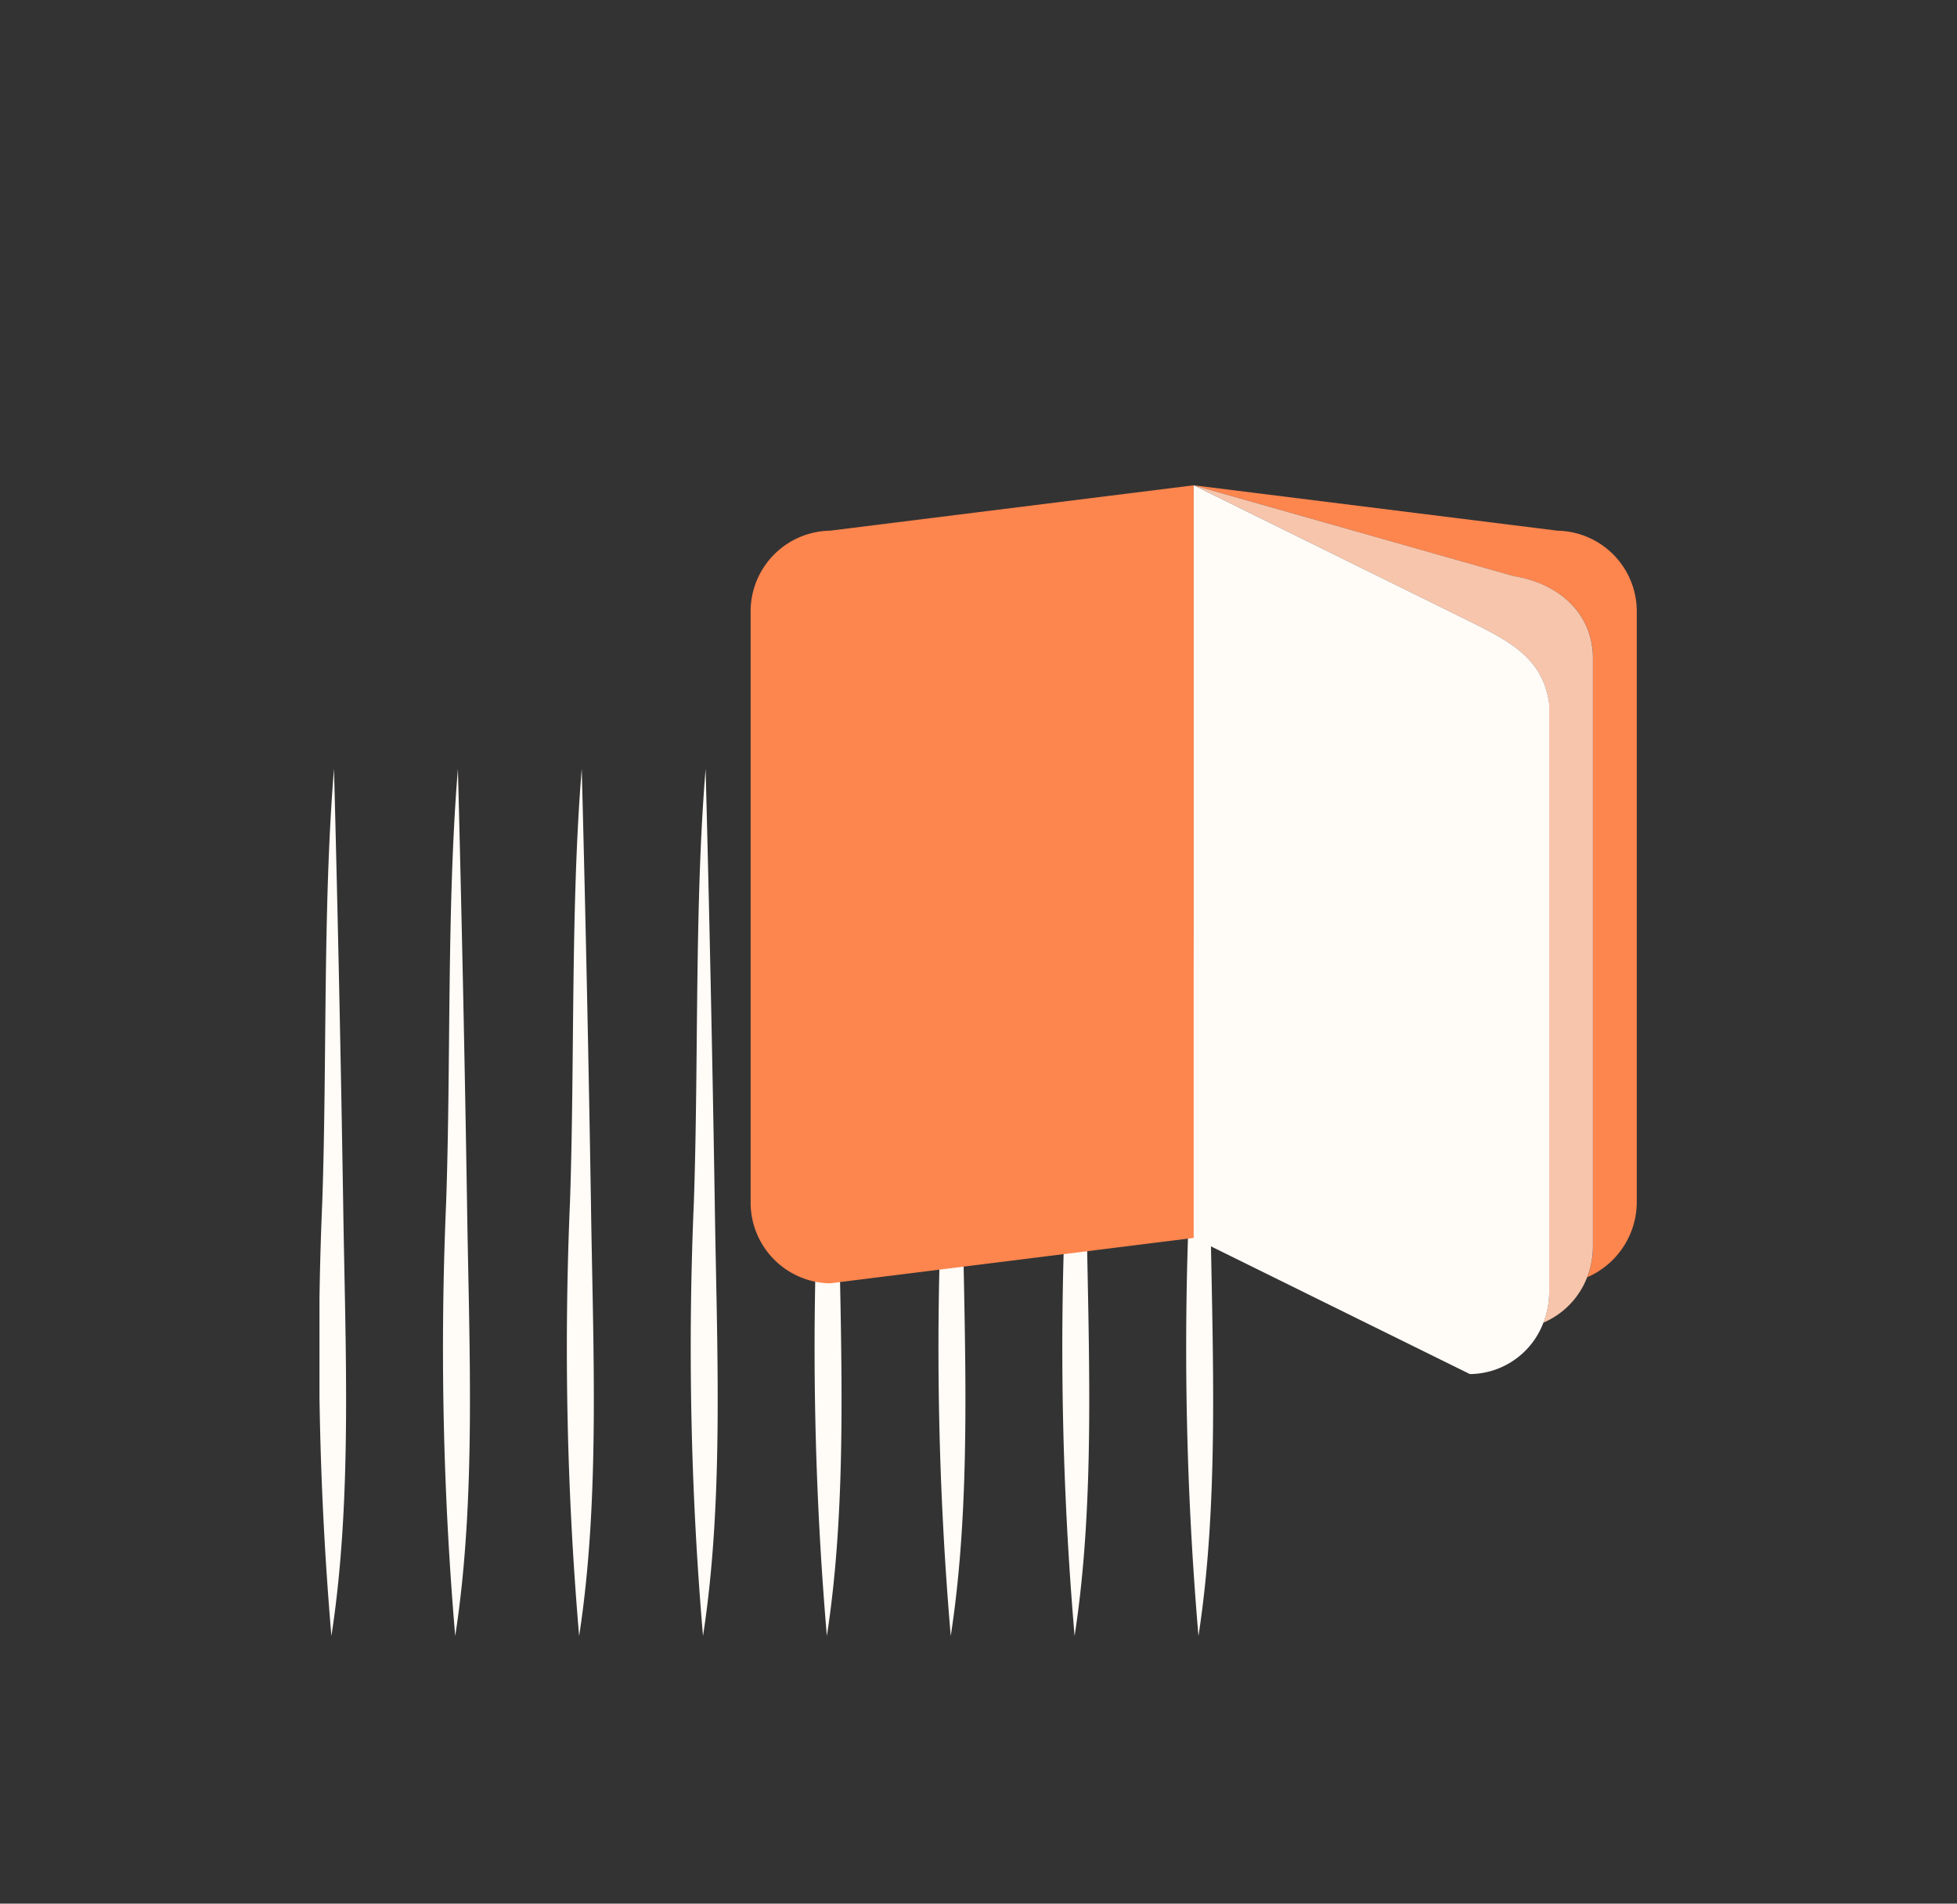
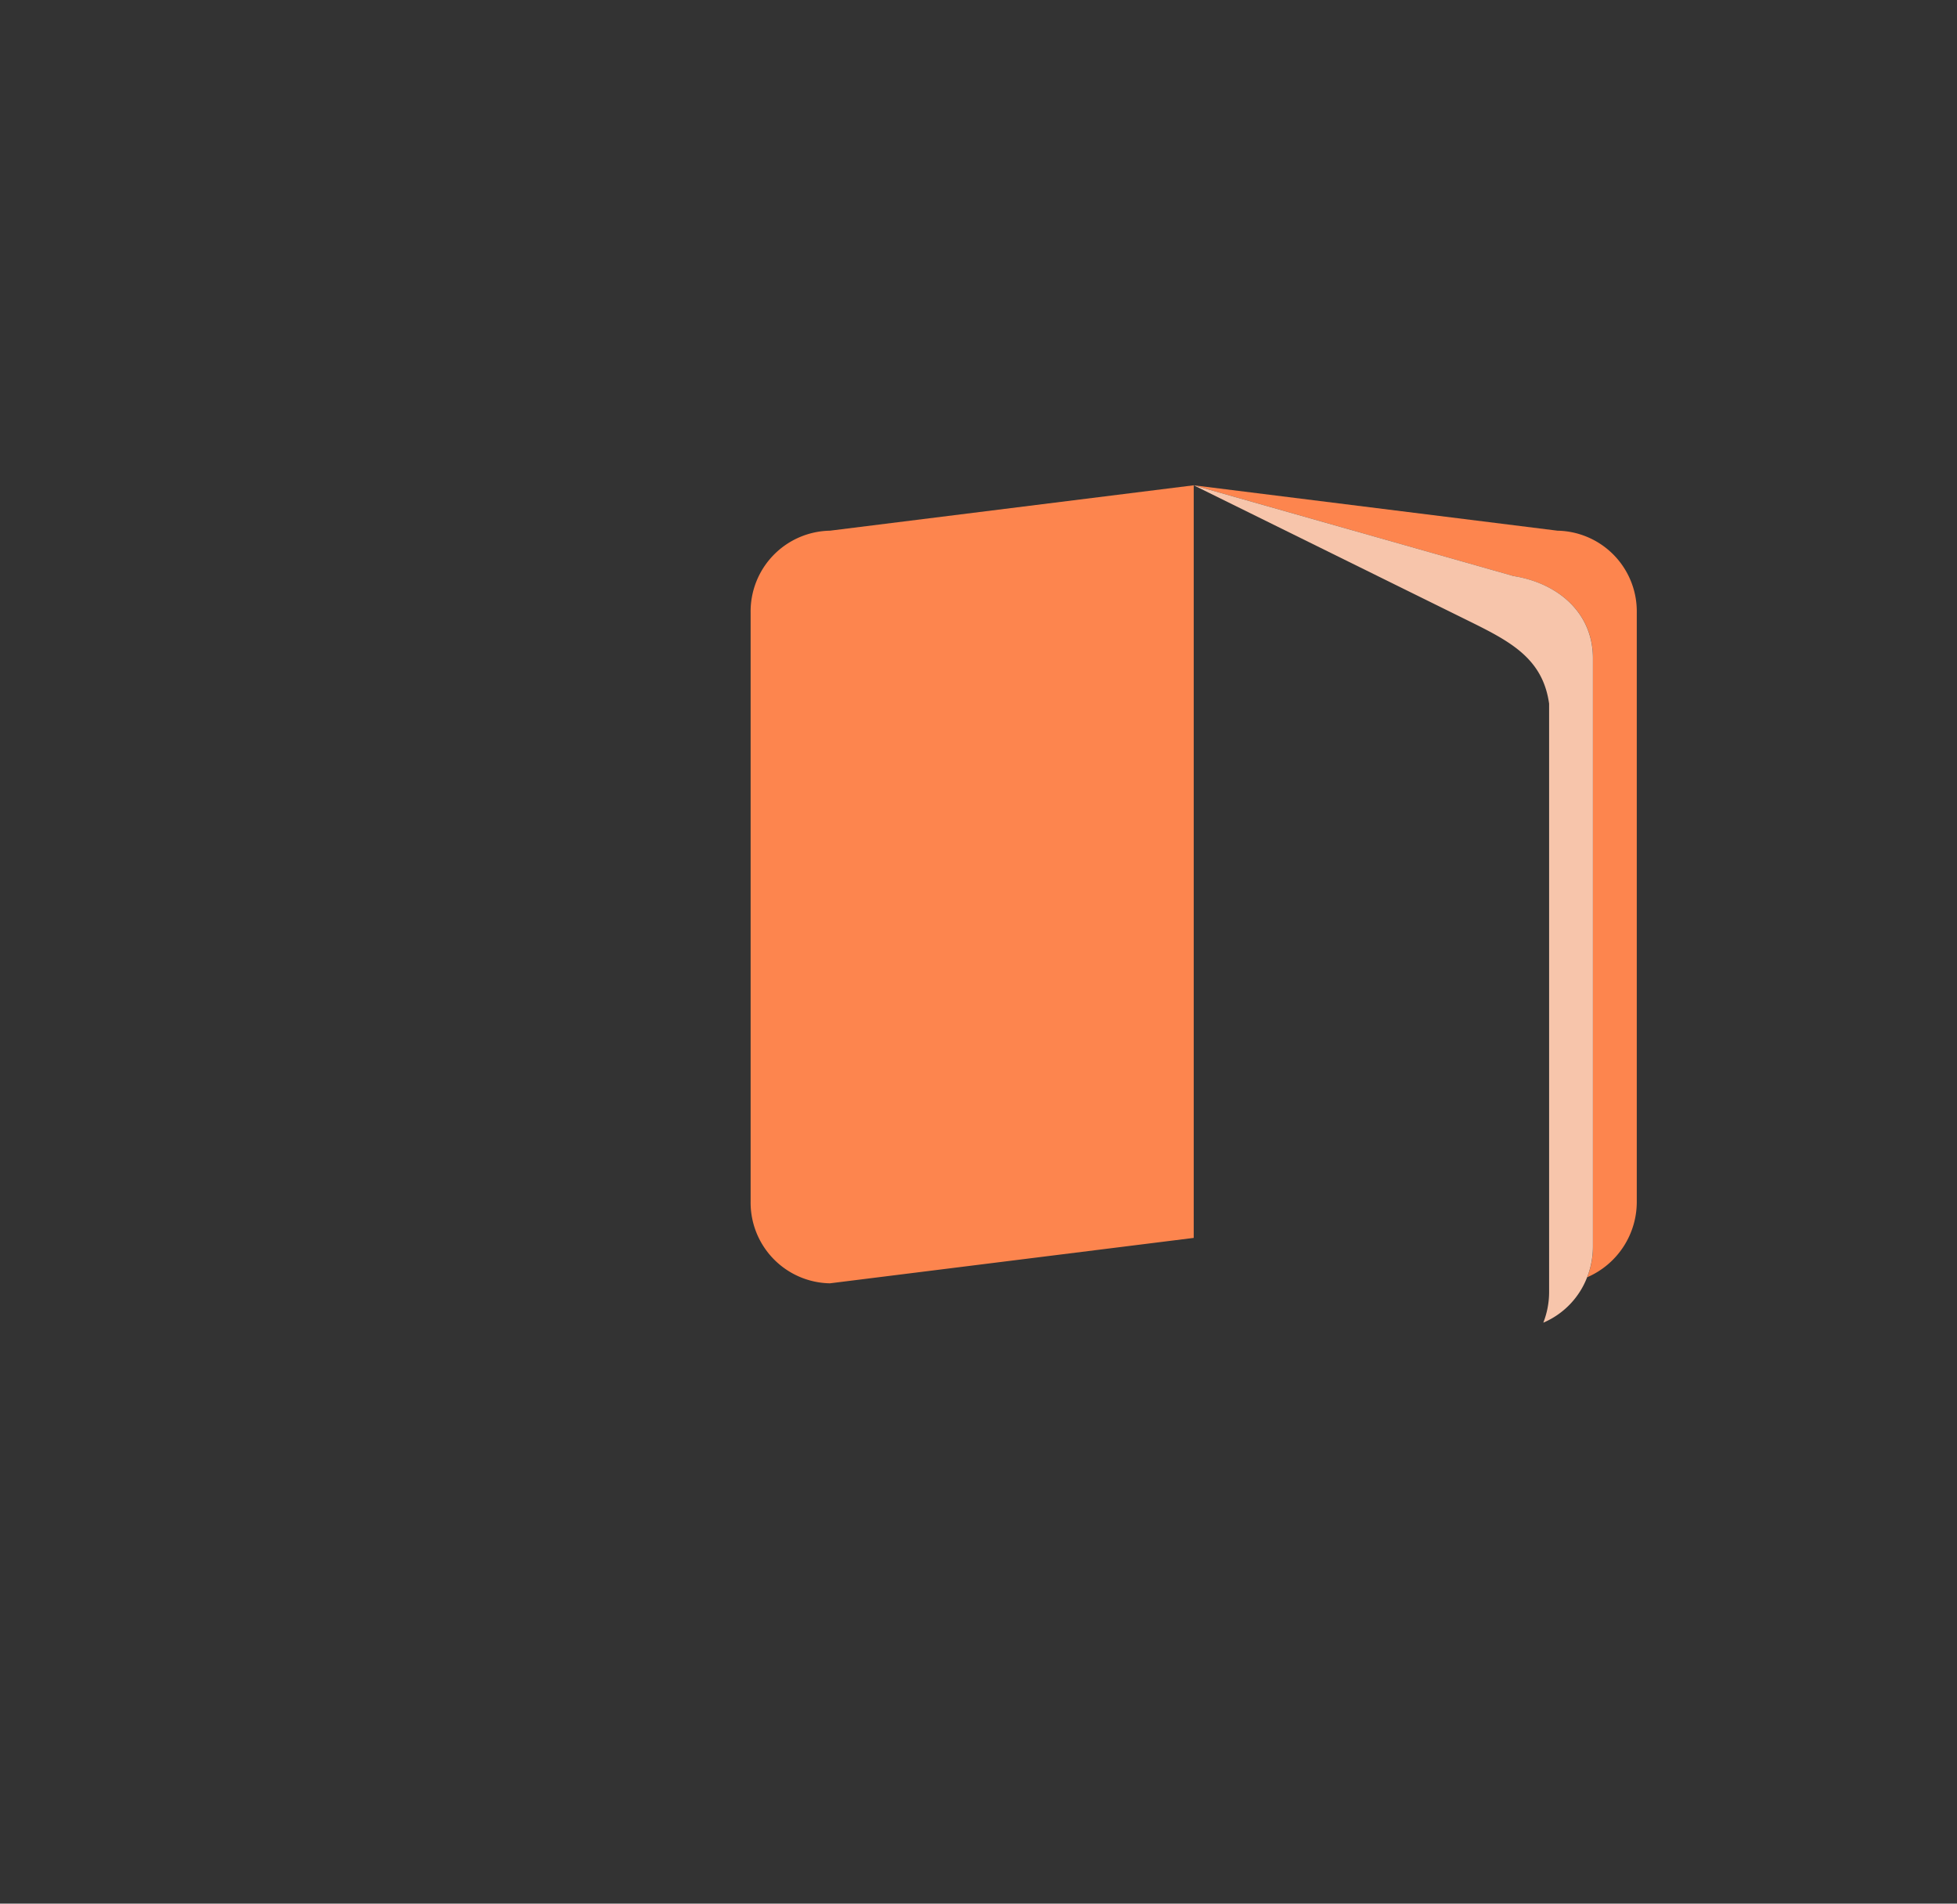
<svg xmlns="http://www.w3.org/2000/svg" id="Livre_:_Livre_Blanc_Notions_Théorie_Pédagogie" data-name="Livre : Livre Blanc Notions Théorie Pédagogie" width="146" height="142" viewBox="0 0 146 142">
  <rect x="0" y="0" width="146" height="142" fill="#333333" stroke="none" />
  <defs>
    <clipPath id="clip-path">
-       <rect id="Rectangle_7589" data-name="Rectangle 7589" width="66.672" height="64.686" fill="#fffbf7" />
-     </clipPath>
+       </clipPath>
  </defs>
  <rect id="Rectangle_7646" data-name="Rectangle 7646" width="146" height="142" fill="none" />
  <g id="Groupe_15321" data-name="Groupe 15321" transform="translate(21.318 64.693)">
    <g id="Groupe_15240" data-name="Groupe 15240" transform="translate(2.516 -7.343)">
      <g id="Groupe_15207" data-name="Groupe 15207" transform="translate(0 0)" clip-path="url(#clip-path)">
        <path id="Tracé_6464" data-name="Tracé 6464" d="M56.97,0c-.839,10.276-.512,21.693-.877,32.343a252.637,252.637,0,0,0,.683,32.343C58.362,54.43,57.8,43,57.653,32.343Q57.393,16.171,56.97,0" transform="translate(-0.441 0)" fill="#fffbf7" />
        <path id="Tracé_6465" data-name="Tracé 6465" d="M47.656,0c-.839,10.276-.512,21.693-.877,32.343a252.636,252.636,0,0,0,.683,32.343C49.048,54.43,48.491,43,48.339,32.343Q48.079,16.171,47.656,0" transform="translate(-0.367 0)" fill="#fffbf7" />
        <path id="Tracé_6466" data-name="Tracé 6466" d="M38.341,0c-.839,10.276-.512,21.693-.877,32.343a252.636,252.636,0,0,0,.683,32.343C39.733,54.43,39.176,43,39.024,32.343Q38.764,16.171,38.341,0" transform="translate(-0.294 0)" fill="#fffbf7" />
-         <path id="Tracé_6467" data-name="Tracé 6467" d="M19.713,0c-.84,10.276-.513,21.693-.878,32.343a252.818,252.818,0,0,0,.684,32.343C21.105,54.43,20.548,43,20.4,32.343Q20.136,16.171,19.713,0" transform="translate(-0.147 0)" fill="#fffbf7" />
        <path id="Tracé_6468" data-name="Tracé 6468" d="M1.084,0C.245,10.276.572,21.693.207,32.343A252.636,252.636,0,0,0,.89,64.686C2.476,54.43,1.919,43,1.767,32.343Q1.507,16.171,1.084,0" transform="translate(0 0)" fill="#fffbf7" />
        <path id="Tracé_6469" data-name="Tracé 6469" d="M10.4,0c-.839,10.276-.512,21.693-.877,32.343A252.637,252.637,0,0,0,10.2,64.686C11.79,54.43,11.233,43,11.081,32.343Q10.821,16.171,10.4,0" transform="translate(-0.073 0)" fill="#fffbf7" />
        <path id="Tracé_6470" data-name="Tracé 6470" d="M29.027,0c-.839,10.276-.512,21.693-.877,32.343a252.636,252.636,0,0,0,.683,32.343C30.419,54.43,29.862,43,29.71,32.343Q29.45,16.171,29.027,0" transform="translate(-0.22 0)" fill="#fffbf7" />
-         <path id="Tracé_6471" data-name="Tracé 6471" d="M66.284,0c-.839,10.276-.512,21.693-.877,32.343a252.636,252.636,0,0,0,.683,32.343C67.676,54.43,67.119,43,66.967,32.343Q66.707,16.171,66.284,0" transform="translate(-0.514 0)" fill="#fffbf7" />
+         <path id="Tracé_6471" data-name="Tracé 6471" d="M66.284,0c-.839,10.276-.512,21.693-.877,32.343a252.636,252.636,0,0,0,.683,32.343C67.676,54.43,67.119,43,66.967,32.343" transform="translate(-0.514 0)" fill="#fffbf7" />
      </g>
    </g>
  </g>
  <g id="Groupe_15320" data-name="Groupe 15320" transform="translate(56 36.2)">
    <path id="Tracé_6634" data-name="Tracé 6634" d="M60.2,3.387,33.056,0,56.929,6.774c3.316.532,5.914,2.744,5.914,6.129V56.784a6.289,6.289,0,0,1-.433,2.294,6.129,6.129,0,0,0,3.7-5.681V9.516A6.024,6.024,0,0,0,60.2,3.387" fill="#fd854e" />
    <path id="Tracé_6635" data-name="Tracé 6635" d="M0,9.516V53.4a6.024,6.024,0,0,0,5.914,6.129l27.142-3.387V0L5.914,3.387A6.024,6.024,0,0,0,0,9.516" fill="#fd854e" />
    <path id="Tracé_6638" data-name="Tracé 6638" d="M56.929,6.774,33.056,0l20.6,10.161c3.054,1.509,5.441,2.772,5.914,6.129V60.171a6.289,6.289,0,0,1-.433,2.294,6.038,6.038,0,0,0,3.269-3.387,6.31,6.31,0,0,0,.432-2.294V12.9c0-3.385-2.6-5.6-5.914-6.129" fill="#f7c5ab" />
-     <path id="Tracé_6640" data-name="Tracé 6640" d="M53.661,10.161,33.056,0V56.139L53.661,66.3a5.919,5.919,0,0,0,5.482-3.835,6.31,6.31,0,0,0,.432-2.294V16.29c-.473-3.357-2.86-4.619-5.914-6.129" fill="#fffbf7" />
  </g>
</svg>